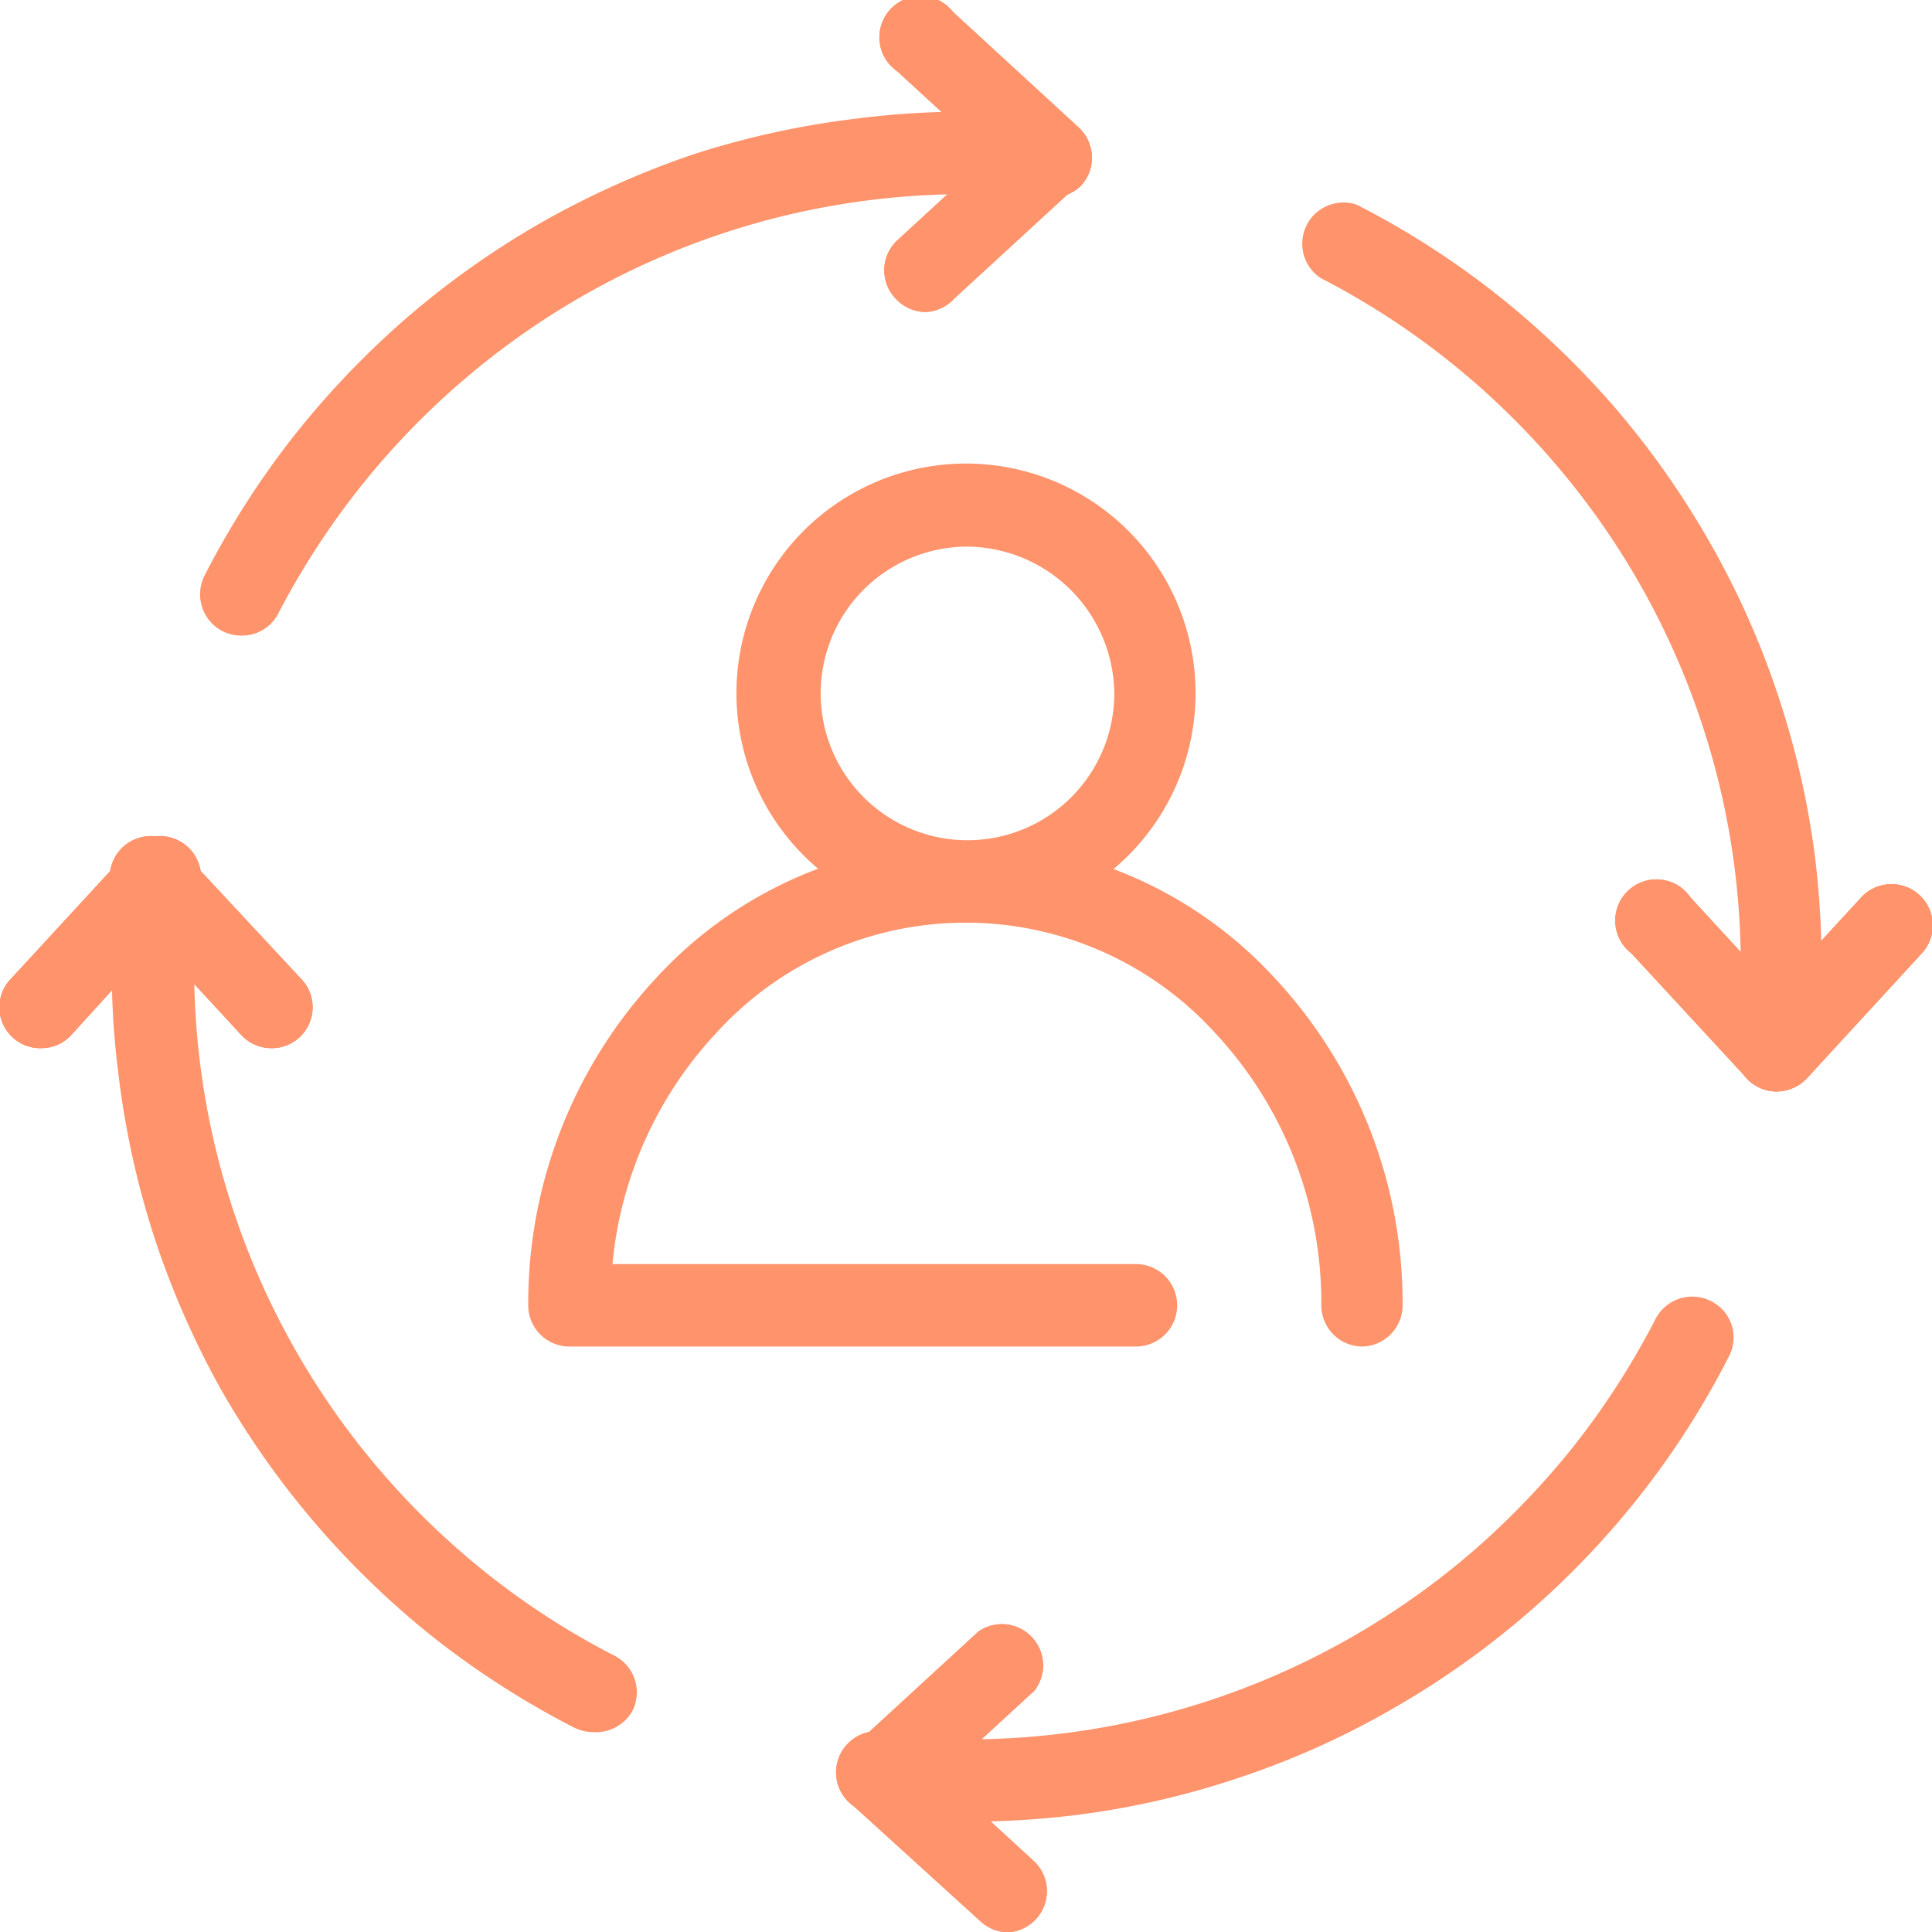
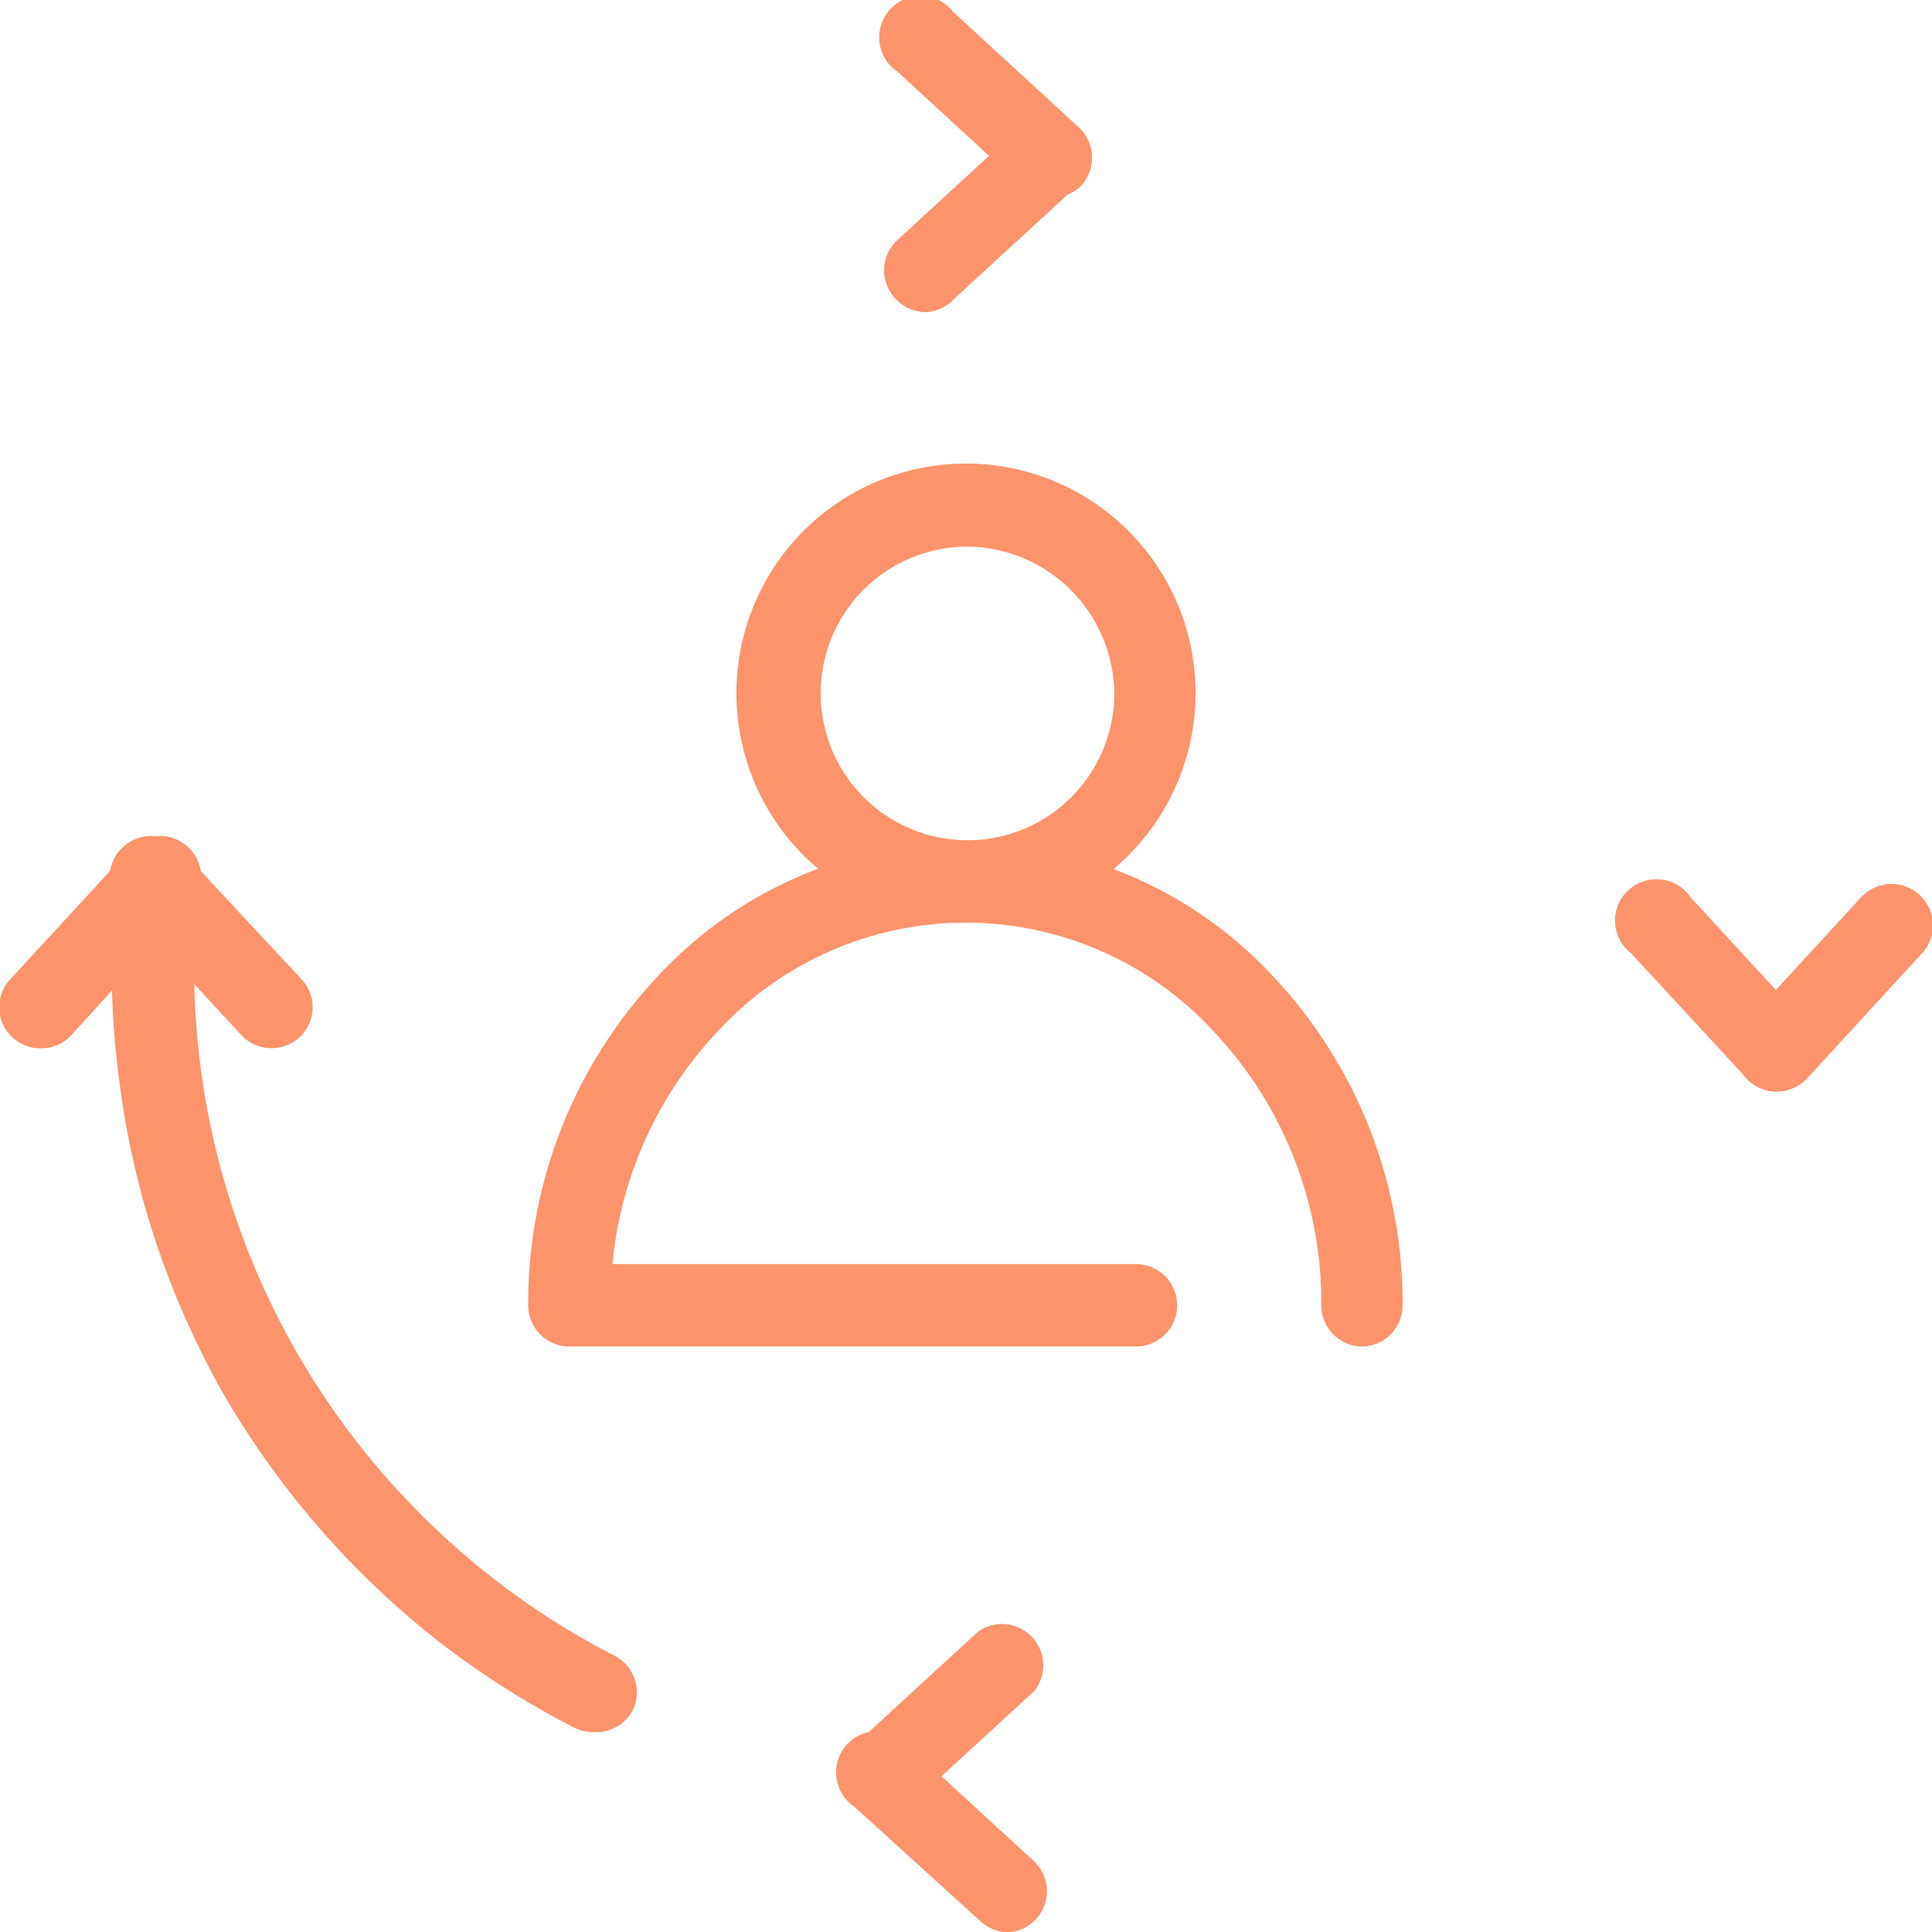
<svg xmlns="http://www.w3.org/2000/svg" viewBox="0 0 65.14 65.15">
  <defs>
    <style>.cls-1{fill:#ff936b;}</style>
  </defs>
  <g id="Capa_2" data-name="Capa 2">
    <g id="Contenido">
      <path class="cls-1" d="M45.94,45.4A1.39,1.39,0,0,1,44.55,44,13.33,13.33,0,0,0,41,34.86a11.37,11.37,0,0,0-16.88,0,13.21,13.21,0,0,0-3.47,7.76H38.3a1.39,1.39,0,0,1,0,2.78H19.2A1.39,1.39,0,0,1,17.81,44,16.1,16.1,0,0,1,22.1,33,14.15,14.15,0,0,1,43,33a16.06,16.06,0,0,1,4.29,11A1.39,1.39,0,0,1,45.94,45.4Z" />
      <path class="cls-1" d="M32.57,31.11a7.74,7.74,0,1,1,7.74-7.73A7.74,7.74,0,0,1,32.57,31.11Zm0-12.68a4.95,4.95,0,1,0,5,4.95A5,5,0,0,0,32.57,18.43Z" />
-       <path class="cls-1" d="M8.14,21.43a1.46,1.46,0,0,1-.64-.15,1.4,1.4,0,0,1-.6-1.88,29,29,0,0,1,3-4.69,29.41,29.41,0,0,1,3.82-4,29.09,29.09,0,0,1,4.52-3.2,29.8,29.8,0,0,1,5.09-2.29A29.07,29.07,0,0,1,28.87,4a28.49,28.49,0,0,1,5.84-.15,1.39,1.39,0,1,1-.2,2.77,26,26,0,0,0-18.95,6.25,26.25,26.25,0,0,0-3.46,3.61,26.54,26.54,0,0,0-2.73,4.23A1.38,1.38,0,0,1,8.14,21.43Z" />
      <path class="cls-1" d="M20,58.4a1.46,1.46,0,0,1-.64-.15,29.28,29.28,0,0,1-4.69-3,29.2,29.2,0,0,1-7.19-8.35A29.36,29.36,0,0,1,5.23,41.8,29,29,0,0,1,4,36.27a28.47,28.47,0,0,1-.15-5.84,1.39,1.39,0,0,1,2.77.21,26.07,26.07,0,0,0,6.25,19,26.27,26.27,0,0,0,3.61,3.46,25.81,25.81,0,0,0,4.23,2.72,1.39,1.39,0,0,1,.61,1.87A1.41,1.41,0,0,1,20,58.4Z" />
-       <path class="cls-1" d="M60,36h-.1a1.39,1.39,0,0,1-1.28-1.49,26,26,0,0,0-6.25-18.95,26.18,26.18,0,0,0-7.85-6.19A1.39,1.39,0,0,1,45.74,6.9a28.6,28.6,0,0,1,4.69,3,29.49,29.49,0,0,1,4,3.82,29,29,0,0,1,3.19,4.52,28.32,28.32,0,0,1,2.29,5.09,28.74,28.74,0,0,1,1.28,5.52,30,30,0,0,1,.15,5.84A1.4,1.4,0,0,1,60,36Z" />
      <path class="cls-1" d="M31.2,10.52a1.4,1.4,0,0,1-1-.45,1.38,1.38,0,0,1,.09-2l4.21-3.87a1.39,1.39,0,0,1,1.88,2l-4.21,3.87A1.38,1.38,0,0,1,31.2,10.52Z" />
      <path class="cls-1" d="M31.2,10.52a1.4,1.4,0,0,1-1-.45,1.38,1.38,0,0,1,.09-2l4.21-3.87a1.39,1.39,0,0,1,1.88,2l-4.21,3.87A1.38,1.38,0,0,1,31.2,10.52Z" />
      <path class="cls-1" d="M35.41,6.65a1.35,1.35,0,0,1-.94-.37L30.26,2.41a1.39,1.39,0,1,1,1.88-2l4.21,3.87a1.39,1.39,0,0,1,.08,2A1.37,1.37,0,0,1,35.41,6.65Z" />
      <path class="cls-1" d="M35.41,6.65a1.35,1.35,0,0,1-.94-.37L30.26,2.41a1.39,1.39,0,1,1,1.88-2l4.21,3.87a1.39,1.39,0,0,1,.08,2A1.37,1.37,0,0,1,35.41,6.65Z" />
      <path class="cls-1" d="M59.89,36.8a1.4,1.4,0,0,1-1-.45L55,32.14a1.39,1.39,0,1,1,2-1.88l3.87,4.21a1.39,1.39,0,0,1-1,2.33Z" />
      <path class="cls-1" d="M59.89,36.8a1.4,1.4,0,0,1-1-.45L55,32.14a1.39,1.39,0,1,1,2-1.88l3.87,4.21a1.39,1.39,0,0,1-1,2.33Z" />
      <path class="cls-1" d="M59.88,36.8a1.39,1.39,0,0,1-1-2.33l3.87-4.21a1.39,1.39,0,1,1,2.05,1.88l-3.87,4.21A1.4,1.4,0,0,1,59.88,36.8Z" />
      <path class="cls-1" d="M59.88,36.8a1.39,1.39,0,0,1-1-2.33l3.87-4.21a1.39,1.39,0,1,1,2.05,1.88l-3.87,4.21A1.4,1.4,0,0,1,59.88,36.8Z" />
-       <path class="cls-1" d="M32.6,61.42c-.72,0-1.45,0-2.17-.08a1.39,1.39,0,0,1,.21-2.77,26.07,26.07,0,0,0,19-6.25,26.85,26.85,0,0,0,3.46-3.61,26.57,26.57,0,0,0,2.72-4.24,1.39,1.39,0,0,1,1.87-.6,1.37,1.37,0,0,1,.6,1.87,28.55,28.55,0,0,1-3,4.69,28.79,28.79,0,0,1-8.35,7.19,27.92,27.92,0,0,1-5.08,2.29,28.28,28.28,0,0,1-5.53,1.28A29.89,29.89,0,0,1,32.6,61.42Z" />
      <path class="cls-1" d="M29.74,61.28a1.43,1.43,0,0,1-1-.45,1.39,1.39,0,0,1,.09-2L33,55a1.39,1.39,0,0,1,1.88,2l-4.21,3.87A1.43,1.43,0,0,1,29.74,61.28Z" />
      <path class="cls-1" d="M29.74,61.28a1.43,1.43,0,0,1-1-.45,1.39,1.39,0,0,1,.09-2L33,55a1.39,1.39,0,0,1,1.88,2l-4.21,3.87A1.43,1.43,0,0,1,29.74,61.28Z" />
      <path class="cls-1" d="M34,65.15a1.39,1.39,0,0,1-.94-.37L28.8,60.91a1.39,1.39,0,1,1,1.88-2l4.21,3.87A1.39,1.39,0,0,1,34,65.15Z" />
-       <path class="cls-1" d="M34,65.15a1.39,1.39,0,0,1-.94-.37L28.8,60.91a1.39,1.39,0,1,1,1.88-2l4.21,3.87A1.39,1.39,0,0,1,34,65.15Z" />
-       <path class="cls-1" d="M9.13,35.34a1.37,1.37,0,0,1-1-.45L4.24,30.68a1.39,1.39,0,1,1,2-1.88L10.15,33a1.38,1.38,0,0,1-.08,2A1.37,1.37,0,0,1,9.13,35.34Z" />
      <path class="cls-1" d="M9.13,35.34a1.37,1.37,0,0,1-1-.45L4.24,30.68a1.39,1.39,0,1,1,2-1.88L10.15,33a1.38,1.38,0,0,1-.08,2A1.37,1.37,0,0,1,9.13,35.34Z" />
      <path class="cls-1" d="M1.39,35.34A1.37,1.37,0,0,1,.45,35a1.38,1.38,0,0,1-.08-2L4.24,28.8a1.39,1.39,0,1,1,2,1.88L2.41,34.89A1.36,1.36,0,0,1,1.39,35.34Z" />
      <path class="cls-1" d="M1.39,35.34A1.37,1.37,0,0,1,.45,35a1.38,1.38,0,0,1-.08-2L4.24,28.8a1.39,1.39,0,1,1,2,1.88L2.41,34.89A1.36,1.36,0,0,1,1.39,35.34Z" />
    </g>
  </g>
</svg>